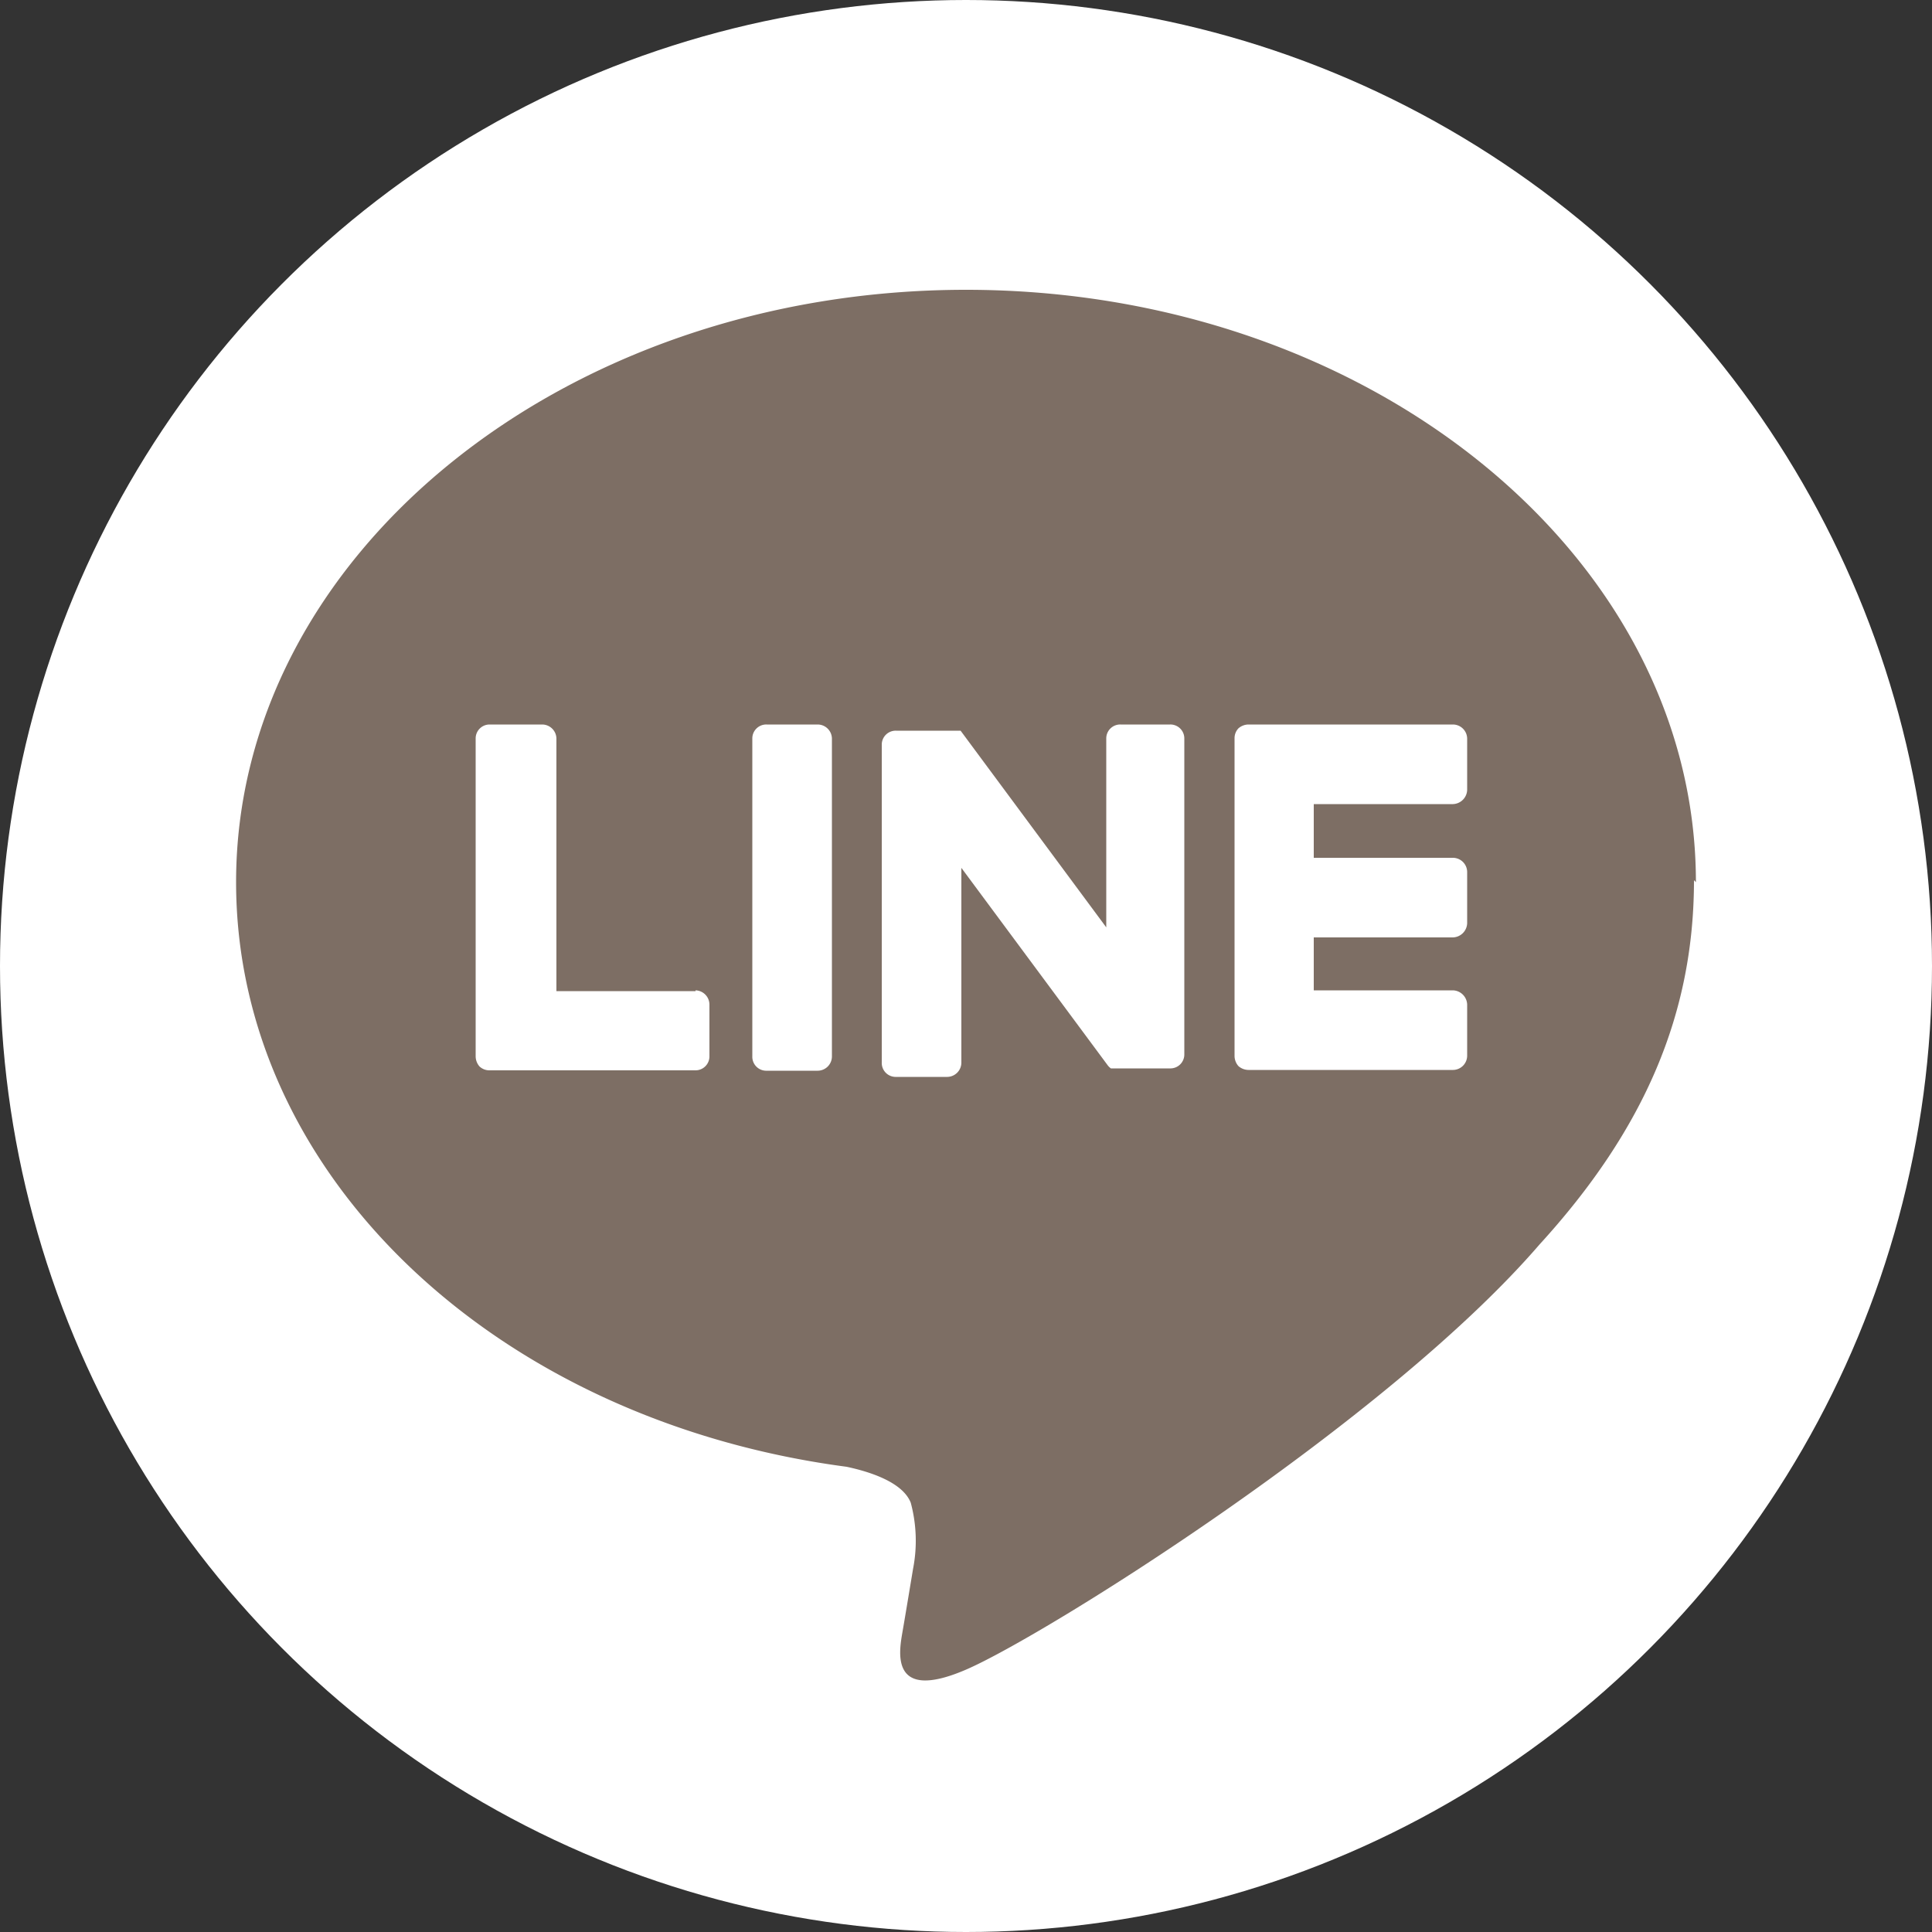
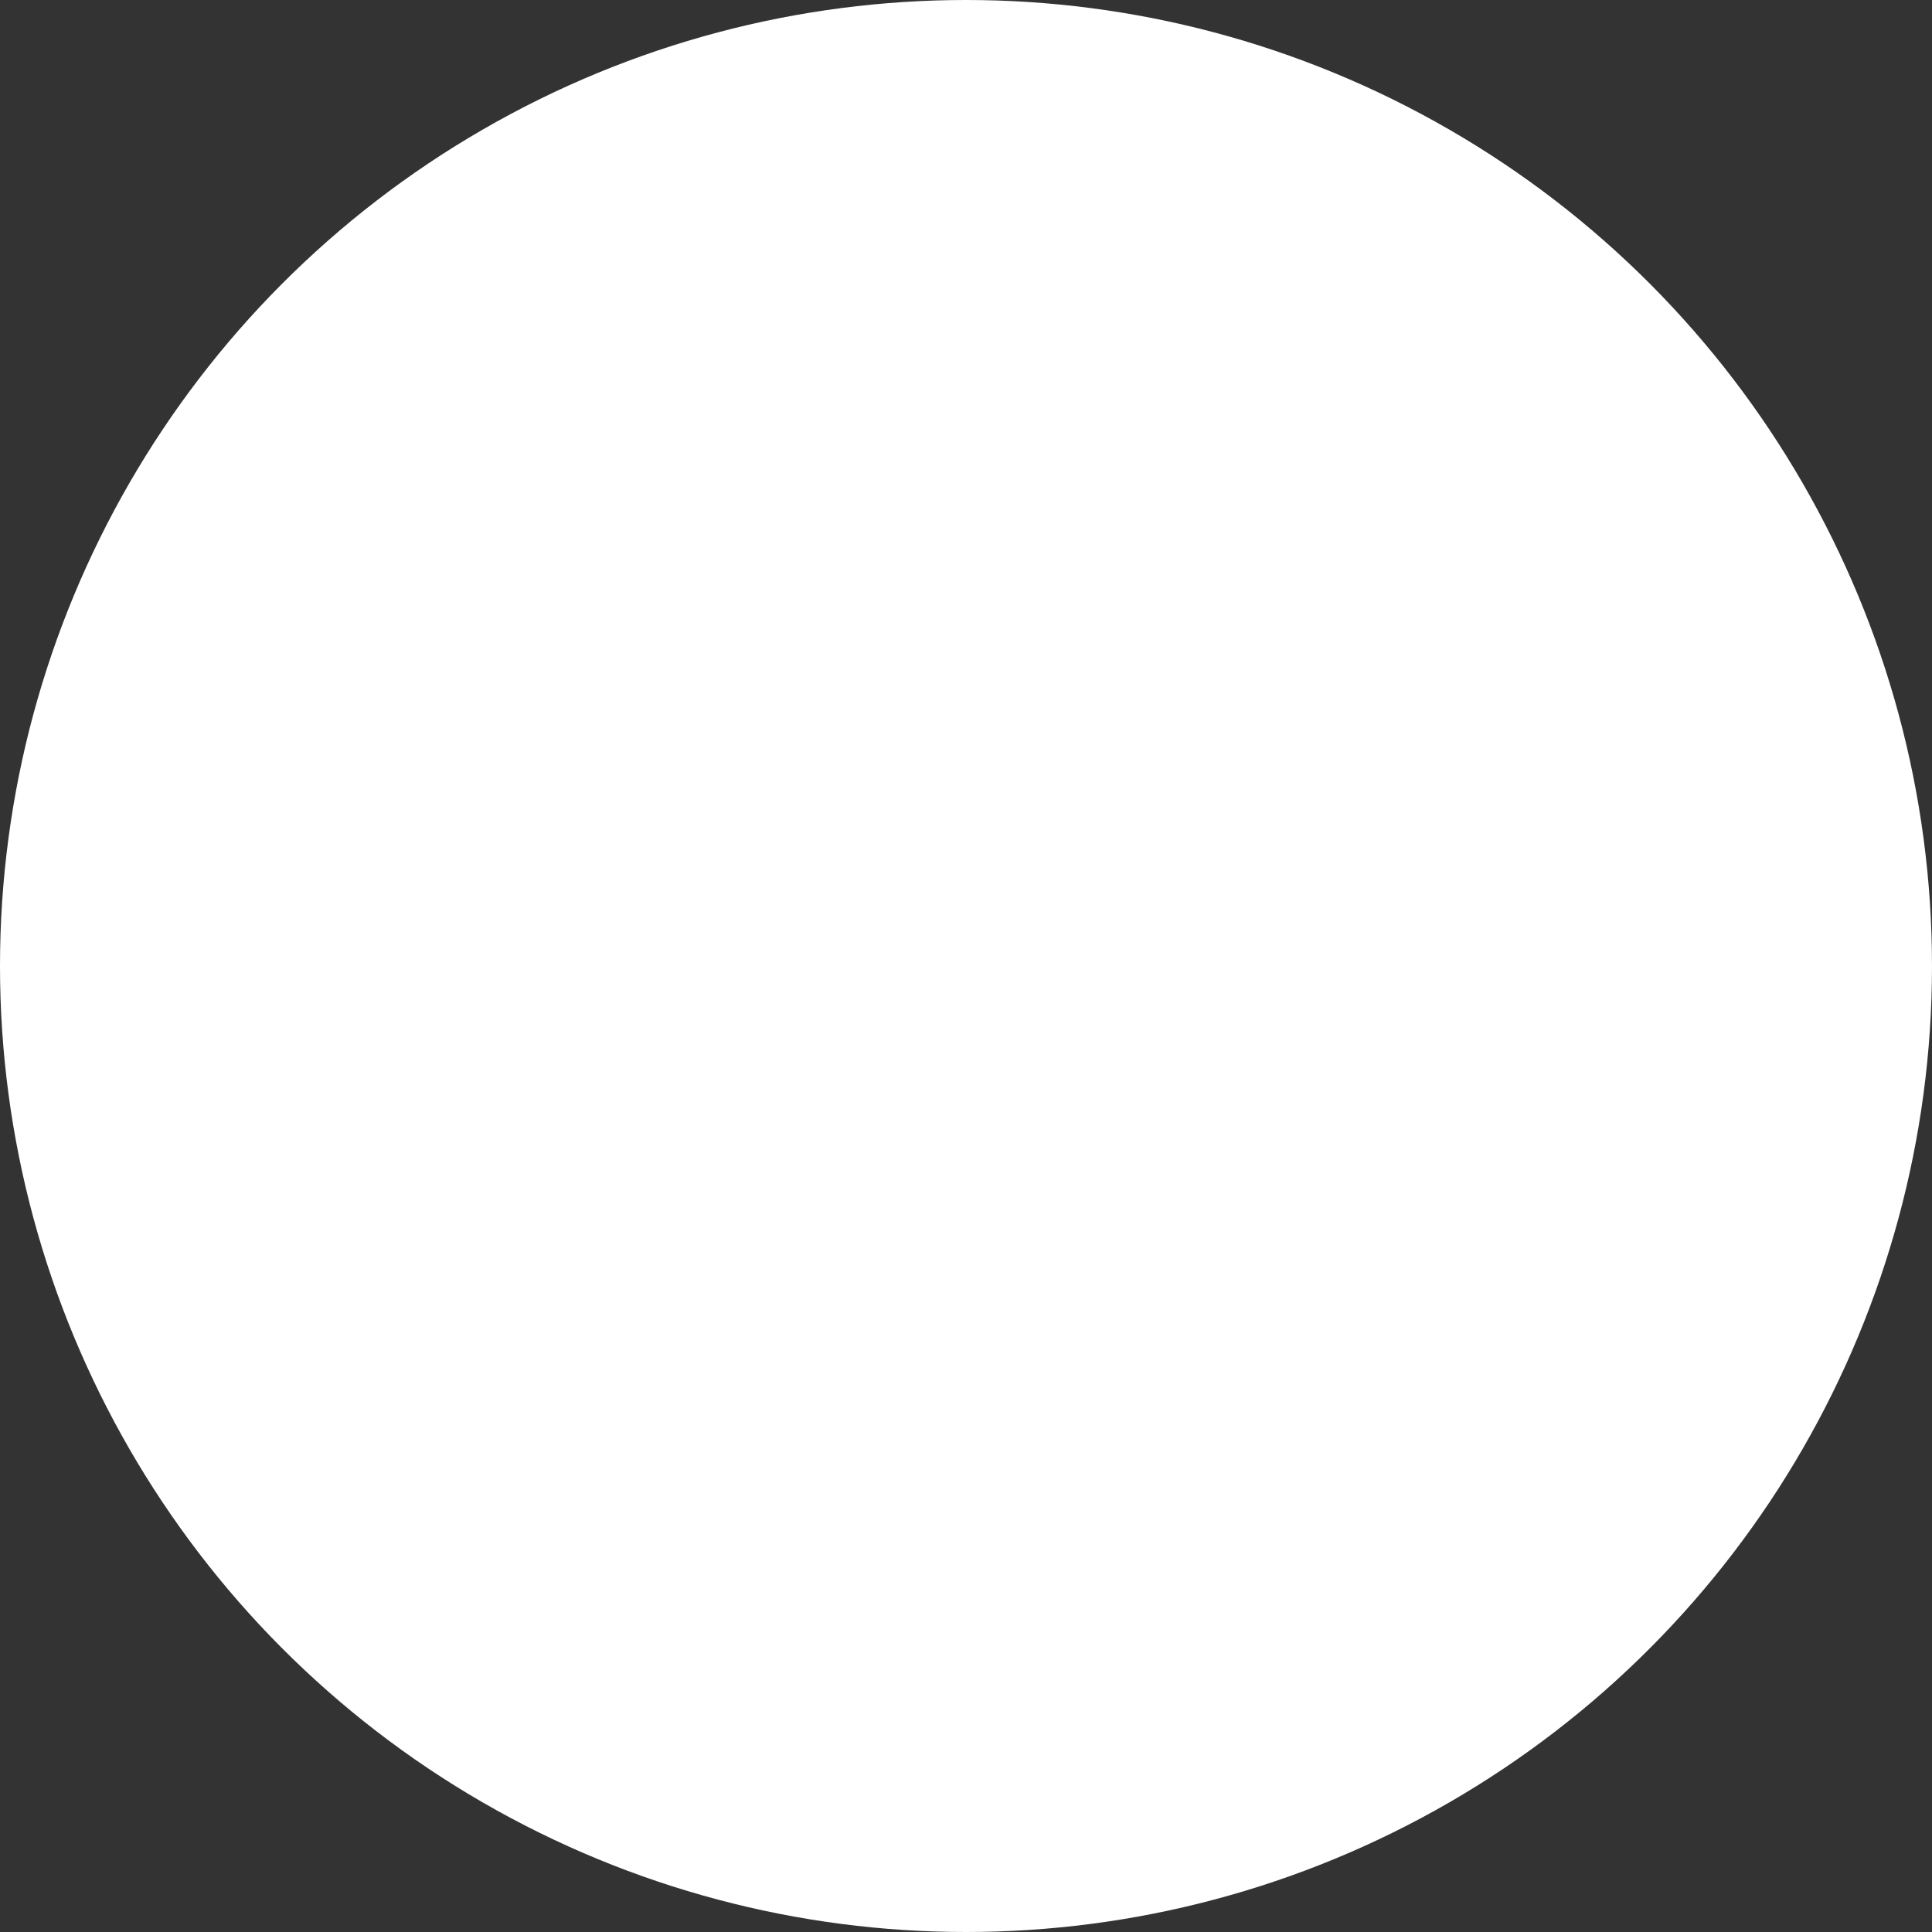
<svg xmlns="http://www.w3.org/2000/svg" viewBox="0 0 50 50">
  <rect x="0" y="0" width="50" height="50" fill="#333333" stroke="none" />
  <defs>
    <style>.cls-1{fill:#fff;}.cls-2{fill:#7d6e64;}</style>
  </defs>
  <g id="レイヤー_2" data-name="レイヤー 2">
    <g id="レイヤー_1-2" data-name="レイヤー 1">
      <circle class="cls-1" cx="25" cy="25" r="25" />
-       <path class="cls-2" d="M43.89,22.83C43.89,14.38,35.42,7.5,25,7.5S6.11,14.38,6.11,22.83c0,7.58,6.72,13.93,15.8,15.13.61.13,1.45.4,1.66.93a3.79,3.79,0,0,1,.06,1.71s-.22,1.33-.27,1.61c-.08.48-.38,1.87,1.64,1s10.88-6.41,14.84-11h0c2.74-3,4-6,4-9.43" />
-       <path class="cls-1" d="M21.16,18.75H19.84a.36.36,0,0,0-.37.36v8.23a.36.36,0,0,0,.37.37h1.32a.37.37,0,0,0,.37-.37V19.11a.37.37,0,0,0-.37-.36" />
-       <path class="cls-1" d="M30.28,18.75H29a.36.36,0,0,0-.37.36V24l-3.77-5.09,0,0h0l0,0h0l0,0h0l0,0H23.19a.36.36,0,0,0-.37.36v8.23a.36.36,0,0,0,.37.37h1.32a.37.37,0,0,0,.37-.37V22.46l3.78,5.1a.38.38,0,0,0,.09.09h1.53a.36.36,0,0,0,.37-.37V19.11a.36.36,0,0,0-.37-.36" />
-       <path class="cls-1" d="M18,25.65h-3.6V19.11a.37.37,0,0,0-.37-.36H12.67a.36.36,0,0,0-.36.36v8.23h0a.4.4,0,0,0,.1.26h0a.37.37,0,0,0,.25.1H18a.36.36,0,0,0,.36-.37V26a.37.37,0,0,0-.36-.37" />
-       <path class="cls-1" d="M37.6,20.81a.38.38,0,0,0,.37-.37V19.11a.37.37,0,0,0-.37-.36H32.31a.4.4,0,0,0-.26.1h0a.37.37,0,0,0-.1.25h0v8.23h0a.4.4,0,0,0,.1.26h0a.4.4,0,0,0,.26.1H37.6a.37.37,0,0,0,.37-.37V26a.38.38,0,0,0-.37-.37H34V24.26h3.6a.38.38,0,0,0,.37-.37V22.57a.37.37,0,0,0-.37-.37H34V20.81Z" />
    </g>
  </g>
</svg>